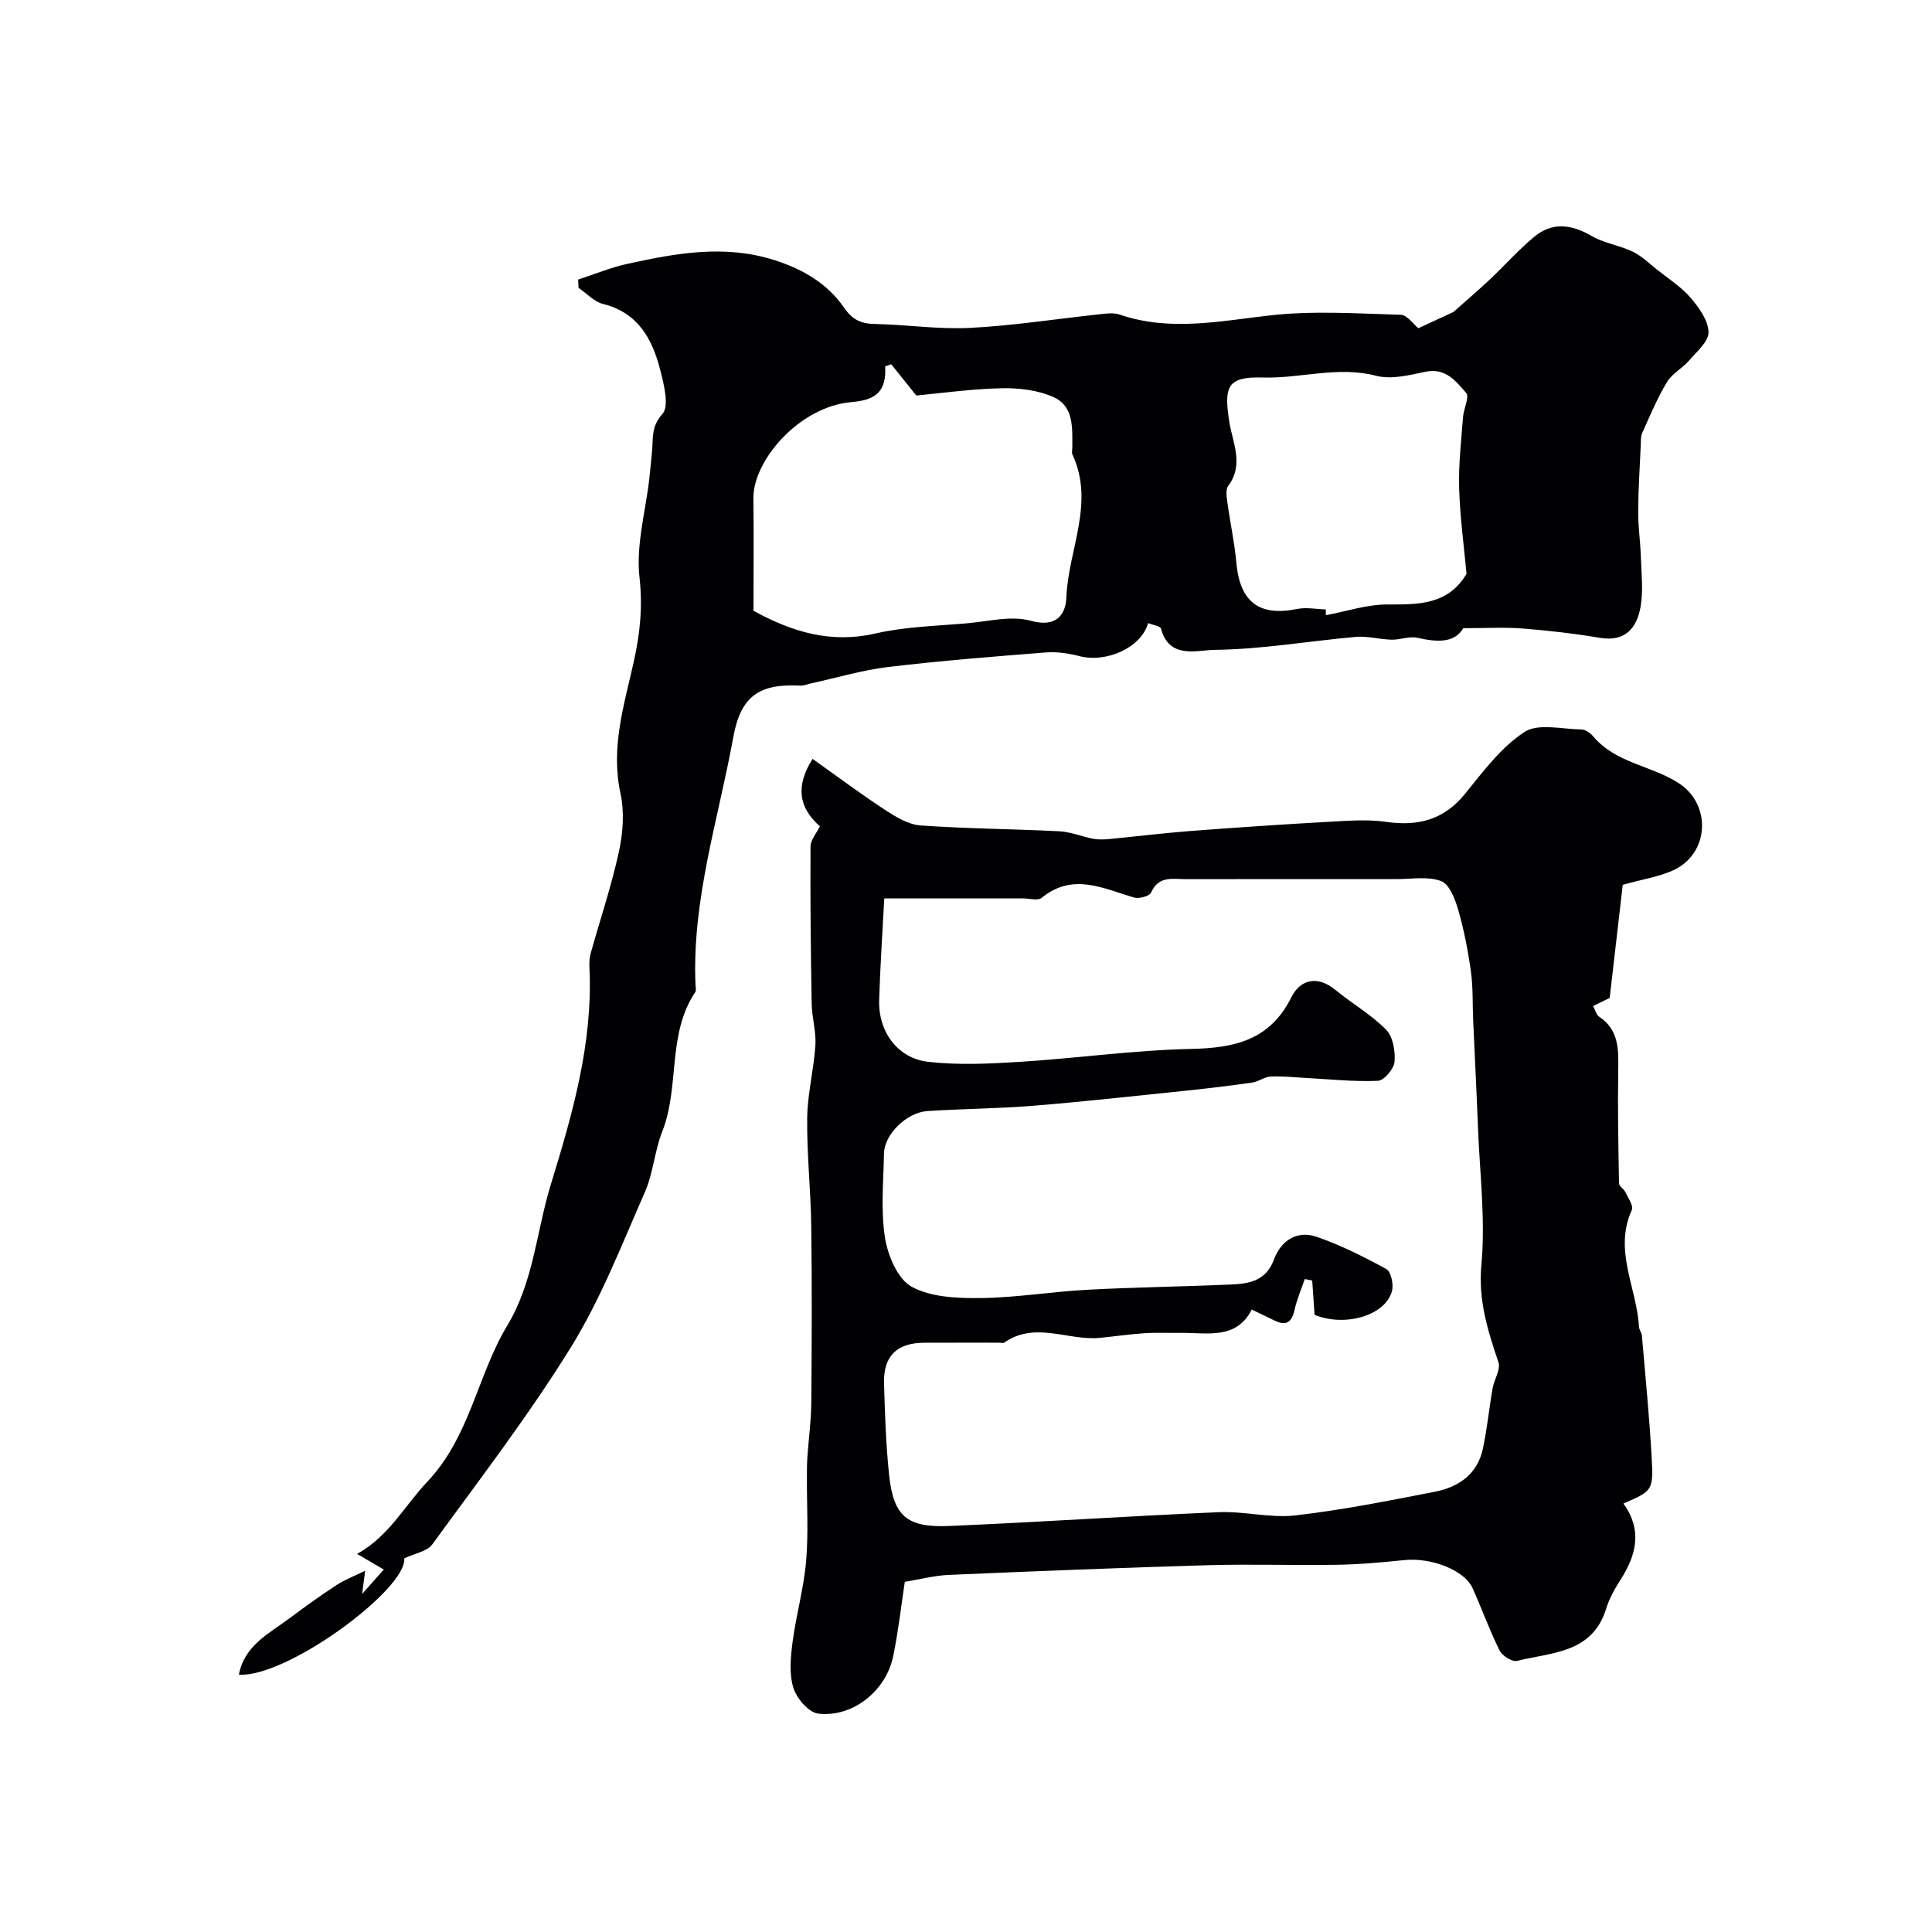
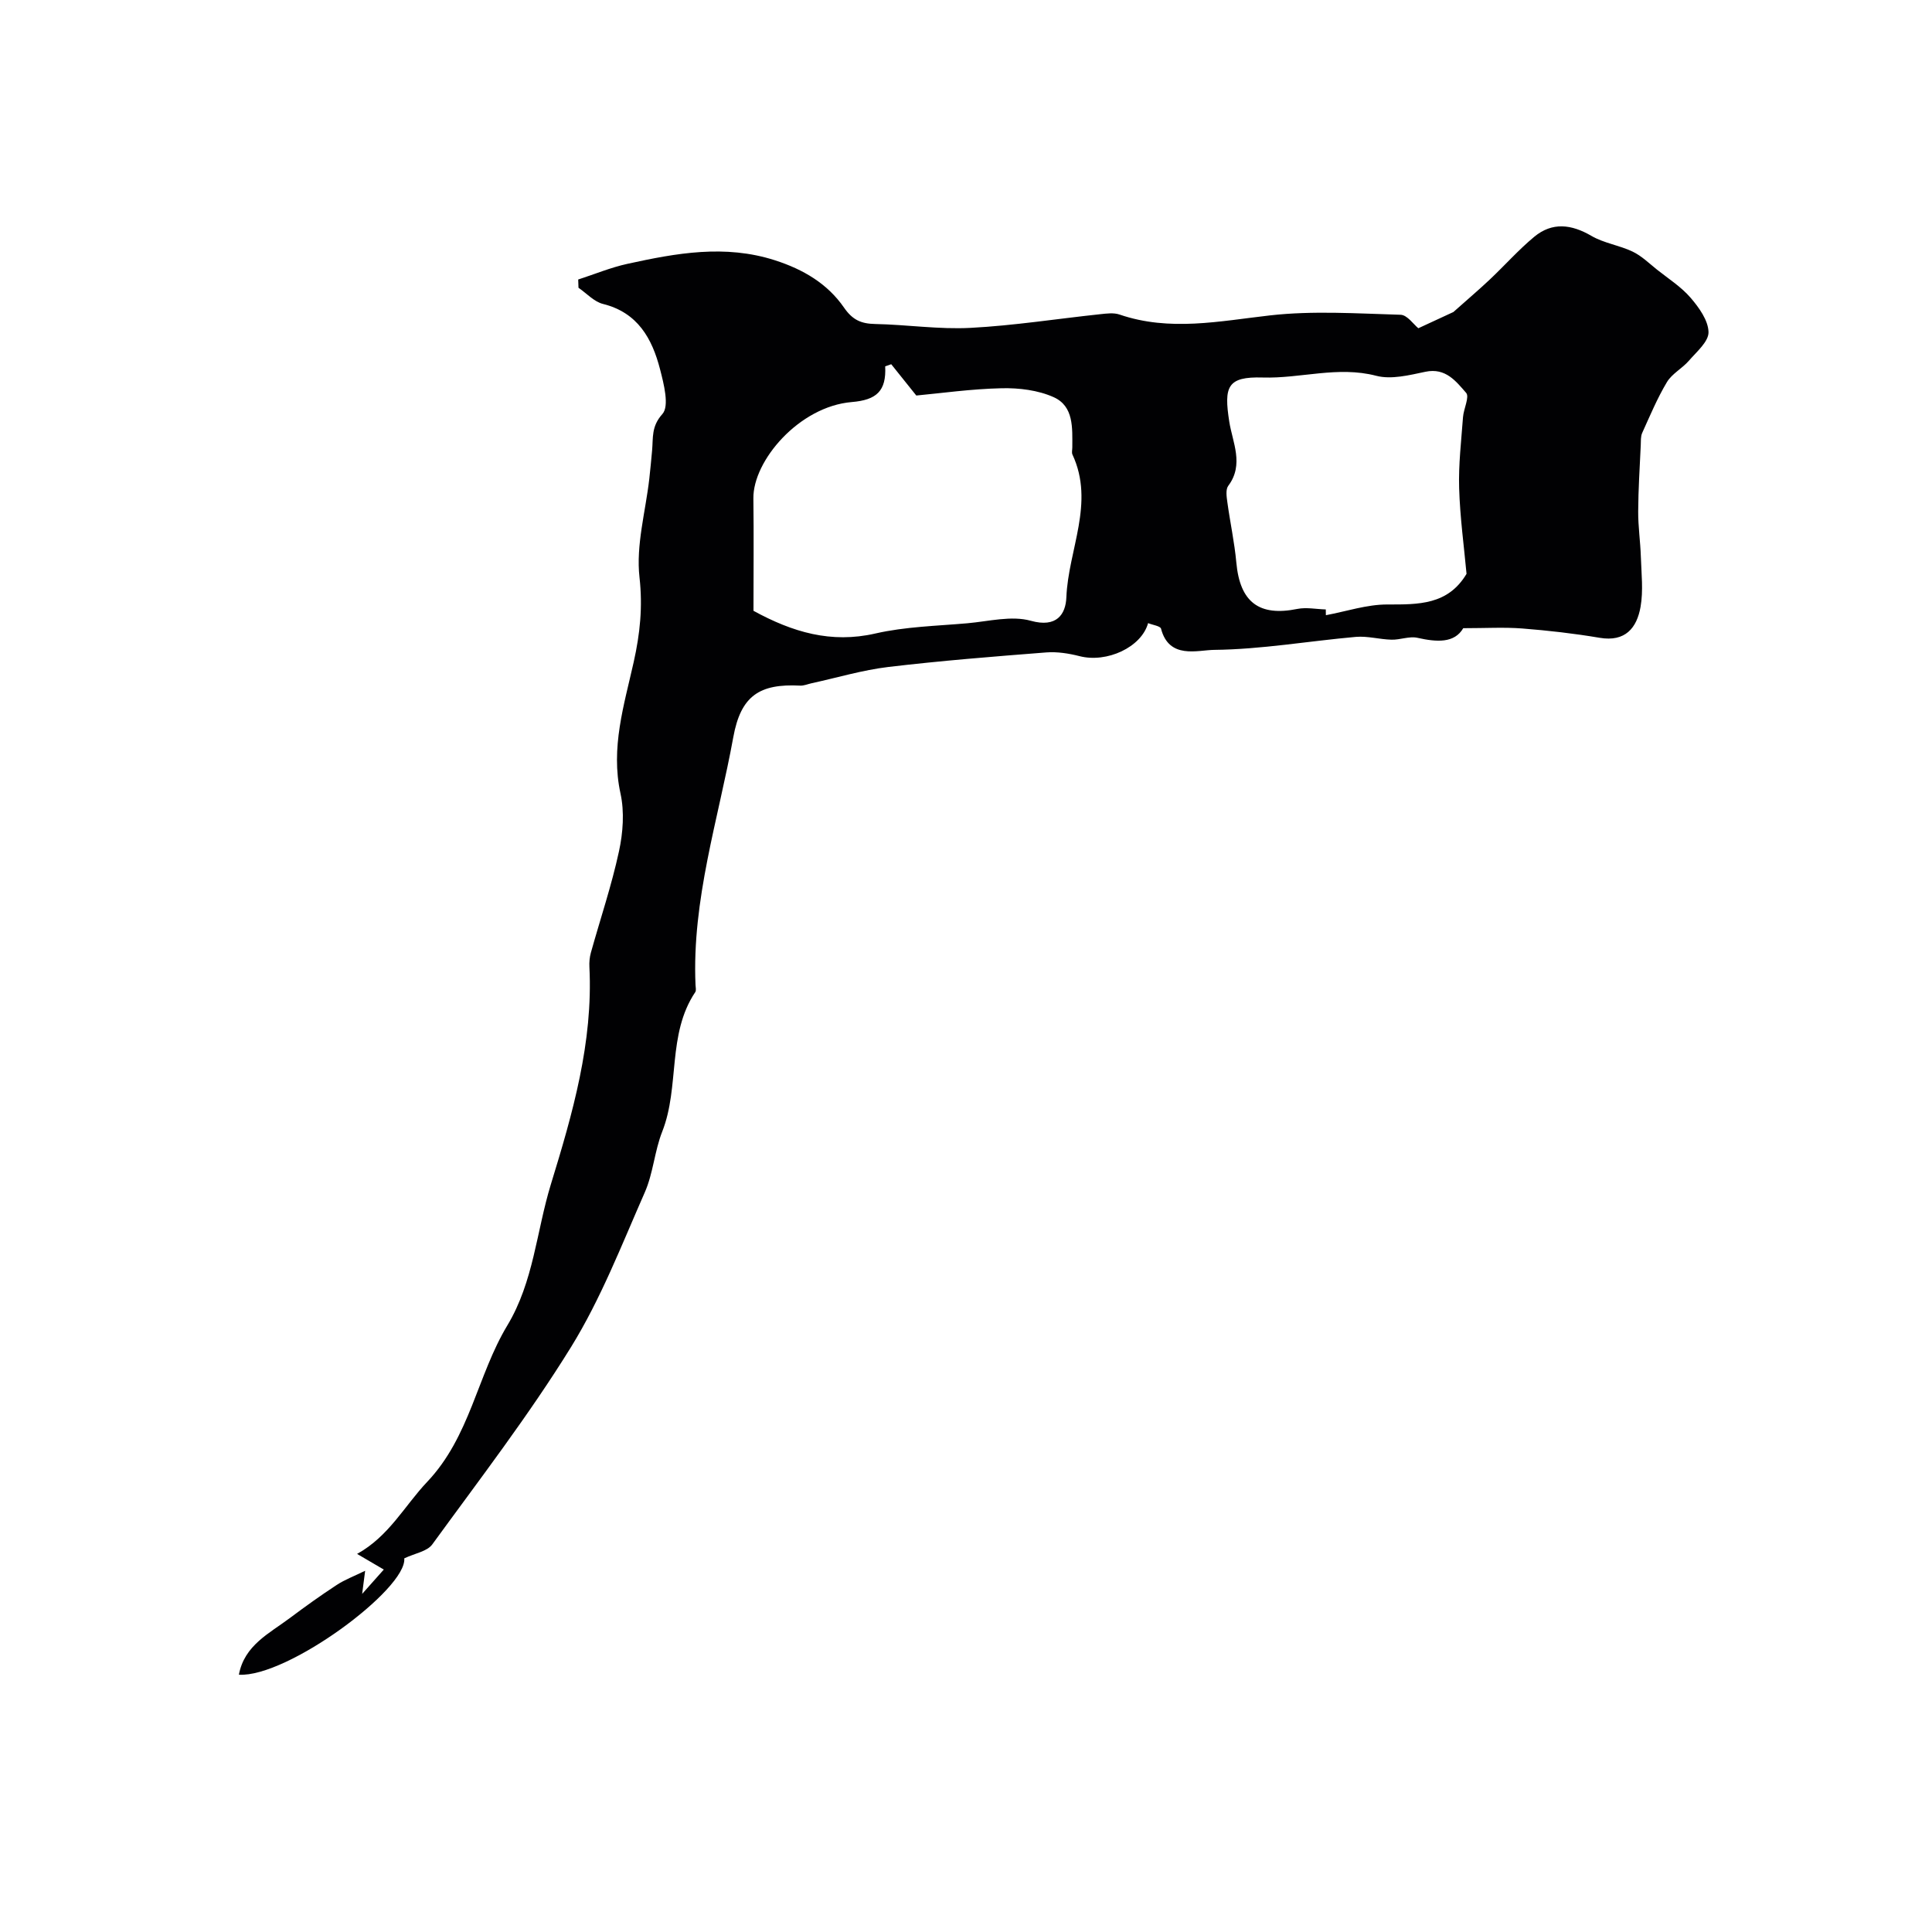
<svg xmlns="http://www.w3.org/2000/svg" enable-background="new 0 0 400 400" viewBox="0 0 400 400">
  <g fill="#010103">
-     <path d="m335.97 183.2c-.81 6.99-1.72 14.96-2.7 23.41-.63.31-1.89.92-3.43 1.68.48.89.66 1.82 1.22 2.19 4.1 2.7 4.05 6.73 3.98 10.98-.13 7.83.02 15.67.16 23.5.01.64 1.01 1.2 1.34 1.9.56 1.19 1.7 2.8 1.31 3.65-3.82 8.37 1.04 16.13 1.48 24.17.03.63.56 1.22.61 1.85.71 8.35 1.54 16.7 2.01 25.07.4 7.04.21 7.05-5.84 9.69 3.87 5.3 2.78 10.48-.5 15.62-1.23 1.92-2.41 3.98-3.07 6.14-2.86 9.28-11.29 9.03-18.44 10.82-1.01.25-3.08-1.05-3.62-2.14-2.08-4.18-3.67-8.6-5.57-12.87-1.66-3.76-8.57-6.44-14.16-5.86-4.58.47-9.18.89-13.78.97-8.99.15-17.99-.17-26.98.09-17.86.52-35.72 1.24-53.58 2.01-2.9.12-5.78.89-9.08 1.43-.68 4.49-1.3 9.92-2.37 15.26-1.46 7.29-8.38 12.88-15.58 12.02-1.97-.24-4.46-3.17-5.13-5.36-.89-2.89-.57-6.31-.16-9.42.73-5.59 2.31-11.09 2.8-16.69.51-5.81.14-11.7.17-17.55.01-1.33 0-2.66.09-3.98.26-3.78.78-7.56.82-11.34.1-12.22.15-24.44-.01-36.66-.1-7.43-.93-14.86-.84-22.29.06-5.03 1.37-10.04 1.7-15.09.18-2.83-.72-5.71-.77-8.57-.19-10.86-.31-21.72-.24-32.57.01-1.38 1.25-2.76 1.94-4.18-4.34-3.83-5.13-8.23-1.52-13.96 5.02 3.56 9.91 7.22 15.01 10.56 2.23 1.46 4.83 3.04 7.36 3.22 9.57.68 19.19.72 28.77 1.21 2.34.12 4.63 1.11 6.96 1.55 1.08.2 2.24.16 3.35.05 5.56-.53 11.11-1.22 16.68-1.65 9.55-.73 19.1-1.38 28.66-1.91 3.99-.22 8.06-.55 11.97.01 6.63.95 11.96-.41 16.34-5.82 3.73-4.6 7.45-9.61 12.27-12.78 2.84-1.87 7.82-.59 11.83-.53.84.01 1.88.77 2.47 1.48 4.67 5.52 12.06 5.98 17.69 9.65 6.63 4.31 6.37 14.1-.65 17.77-3.12 1.59-6.84 2.07-10.97 3.27zm-76.81 87.93c-3.21 6.3-9.18 4.76-14.64 4.83-2.52.03-5.05-.1-7.56.07-3.1.2-6.18.66-9.27.96-6.57.63-13.38-3.5-19.77.98-.22.16-.65.02-.99.02-5.19 0-10.38-.01-15.56.01-5.68.02-8.5 2.74-8.34 8.43.18 6.29.39 12.59 1.04 18.85.9 8.58 3.61 11.03 12.43 10.66 18.63-.79 37.24-2.06 55.87-2.86 5.26-.22 10.64 1.26 15.82.67 9.69-1.11 19.29-3.03 28.88-4.9 4.91-.95 8.81-3.63 9.94-8.89.89-4.13 1.29-8.36 2.02-12.53.32-1.84 1.71-3.9 1.21-5.39-2.23-6.58-4.21-12.82-3.53-20.21.86-9.35-.34-18.89-.71-28.34-.29-7.46-.67-14.91-1-22.36-.15-3.32 0-6.68-.46-9.95-.6-4.32-1.43-8.64-2.64-12.83-.64-2.22-1.83-5.31-3.55-5.94-2.76-1.03-6.16-.39-9.28-.4-14.52-.01-29.03-.02-43.55.01-2.7 0-5.65-.77-7.2 2.78-.33.75-2.51 1.33-3.56 1.02-6.39-1.89-12.64-5.2-19.08.06-.81.66-2.59.12-3.93.12-9.14 0-18.28 0-28.67 0-.38 7.26-.85 14.16-1.06 21.07-.2 6.48 3.79 12.05 10.16 12.77 6.27.71 12.7.4 19.03 0 11.8-.74 23.57-2.42 35.37-2.67 9.05-.19 16.36-1.8 20.79-10.72 1.8-3.61 5.34-4.59 9.07-1.53 3.46 2.84 7.44 5.12 10.55 8.28 1.43 1.45 1.92 4.46 1.73 6.66-.13 1.46-2.18 3.86-3.45 3.91-4.93.22-9.9-.33-14.86-.59-2.45-.13-4.91-.41-7.35-.29-1.28.06-2.48 1.06-3.78 1.24-4.68.67-9.37 1.23-14.07 1.72-10.45 1.08-20.89 2.24-31.35 3.09-7.26.59-14.56.62-21.82 1.09-4.35.28-8.95 4.83-9.02 8.79-.11 5.83-.69 11.77.21 17.45.59 3.69 2.63 8.57 5.53 10.14 4.03 2.19 9.48 2.39 14.31 2.34 7.36-.09 14.7-1.33 22.06-1.72 9.92-.53 19.86-.65 29.79-1.09 3.74-.16 7.21-.75 8.84-5.17 1.43-3.89 4.76-6.13 8.88-4.69 4.98 1.73 9.76 4.13 14.39 6.67.96.53 1.52 3.1 1.18 4.47-1.25 5.1-9.7 7.61-16.04 5-.16-2.36-.33-4.73-.49-7.09-.51-.11-1.03-.21-1.54-.32-.72 2.12-1.63 4.19-2.11 6.36-.56 2.57-1.71 3.44-4.15 2.23-1.45-.71-2.92-1.4-4.72-2.27z" />
    <path d="m237.7 129.01c-1.38 5.01-8.55 8.29-14.19 6.84-2.23-.57-4.64-.95-6.92-.77-10.91.85-21.82 1.72-32.68 3.01-5.35.64-10.59 2.22-15.88 3.37-.79.17-1.59.53-2.37.49-8.41-.43-12.28 2.09-13.84 10.68-3.1 17.01-8.59 33.68-7.82 51.29.02.5.18 1.13-.05 1.48-5.88 8.77-3.17 19.56-6.84 28.88-1.6 4.05-1.87 8.64-3.62 12.6-4.77 10.83-9.09 22.03-15.28 32.04-8.74 14.13-18.92 27.37-28.71 40.83-1.06 1.46-3.59 1.84-5.8 2.89.6 6.33-24.22 24.69-34.24 24.09 1.13-6.11 6.31-8.55 10.59-11.76 3.16-2.37 6.38-4.68 9.69-6.84 1.63-1.07 3.51-1.77 5.86-2.92-.28 2.14-.42 3.19-.62 4.79 1.73-1.94 3.07-3.45 4.48-5.04-1.44-.84-3.24-1.9-5.53-3.24 6.6-3.64 9.84-9.98 14.49-14.89 8.92-9.4 10.37-22.03 16.61-32.4 5.46-9.07 6.03-19.46 9.01-29.19 4.51-14.68 8.77-29.41 7.99-45.03-.05-.98.04-2.01.3-2.95 1.95-7 4.29-13.9 5.82-20.99.84-3.85 1.15-8.17.32-11.97-2.08-9.48.74-18.33 2.73-27.23 1.31-5.88 1.89-11.39 1.2-17.55-.75-6.64 1.25-13.58 2.03-20.39.22-1.95.4-3.91.58-5.87.24-2.61-.2-4.95 2.13-7.54 1.48-1.65.3-6.23-.49-9.29-1.64-6.34-4.61-11.71-11.8-13.5-1.86-.46-3.4-2.2-5.08-3.35-.02-.57-.04-1.14-.06-1.71 3.4-1.1 6.73-2.49 10.21-3.25 10.1-2.21 20.17-4.06 30.53-.73 5.87 1.89 10.87 4.84 14.29 9.79 1.78 2.58 3.56 3.34 6.44 3.4 6.6.13 13.22 1.15 19.78.8 8.97-.47 17.89-1.88 26.84-2.83 1.32-.14 2.78-.34 3.98.07 10.4 3.56 20.69 1.37 31.16.18 8.91-1.01 18.03-.39 27.04-.13 1.38.04 2.7 2.01 3.67 2.79 2.6-1.2 5.55-2.56 7.26-3.36 3.08-2.74 5.39-4.7 7.59-6.78 3.07-2.9 5.9-6.1 9.14-8.79 3.74-3.1 7.7-2.61 11.85-.19 2.59 1.51 5.78 1.94 8.52 3.25 1.86.89 3.41 2.42 5.05 3.73 2.38 1.89 5.02 3.57 6.97 5.84 1.74 2.02 3.65 4.69 3.7 7.1.04 1.96-2.46 4.07-4.06 5.92-1.38 1.6-3.5 2.68-4.55 4.43-2 3.34-3.51 6.97-5.12 10.52-.34.75-.26 1.7-.3 2.56-.21 4.57-.51 9.14-.53 13.7-.02 3.12.45 6.23.55 9.35.11 3.47.53 7.04-.06 10.4-.77 4.36-3.15 7.31-8.46 6.41s-10.68-1.51-16.04-1.93c-3.75-.29-7.55-.06-12.21-.06-1.83 3.14-5.48 2.89-9.5 1.99-1.67-.37-3.57.44-5.36.39-2.47-.06-4.96-.79-7.38-.58-9.8.87-19.56 2.59-29.35 2.69-3.42.04-9.33 2.01-10.99-4.42-.21-.54-1.76-.74-2.67-1.12zm-81.7-2.55c8.1 4.43 16.07 6.8 25.23 4.7 6.19-1.42 12.68-1.56 19.05-2.12 4.4-.39 9.13-1.64 13.16-.51 5.33 1.48 7.2-1.34 7.34-4.87.39-9.84 5.94-19.51 1.26-29.55-.19-.41-.03-.99-.03-1.49 0-3.97.35-8.5-3.86-10.39-3.23-1.45-7.16-1.93-10.75-1.85-6.33.14-12.64 1.04-17.69 1.51-2.15-2.69-3.67-4.59-5.19-6.48-.42.15-.83.3-1.25.44.25 5.09-1.76 6.96-6.92 7.39-10.93.92-20.47 12.19-20.37 19.94.1 7.65.02 15.31.02 23.28zm118.49-.28c.01.4.01.8.02 1.19 4.25-.79 8.49-2.23 12.74-2.22 6.43.01 12.53.11 16.38-6.34-.52-5.67-1.35-11.68-1.53-17.72-.15-4.9.44-9.82.8-14.73.13-1.73 1.38-4.18.65-5.02-2.1-2.4-4.25-5.25-8.43-4.37-3.34.7-7.07 1.65-10.2.83-7.96-2.07-15.66.6-23.5.36-7.35-.22-8.05 1.89-6.91 9.16.67 4.26 3.1 8.85-.21 13.26-.57.76-.35 2.27-.19 3.4.57 4.17 1.48 8.31 1.86 12.5.75 8.19 4.71 11.2 12.64 9.59 1.87-.37 3.91.05 5.88.11z" />
  </g>
</svg>